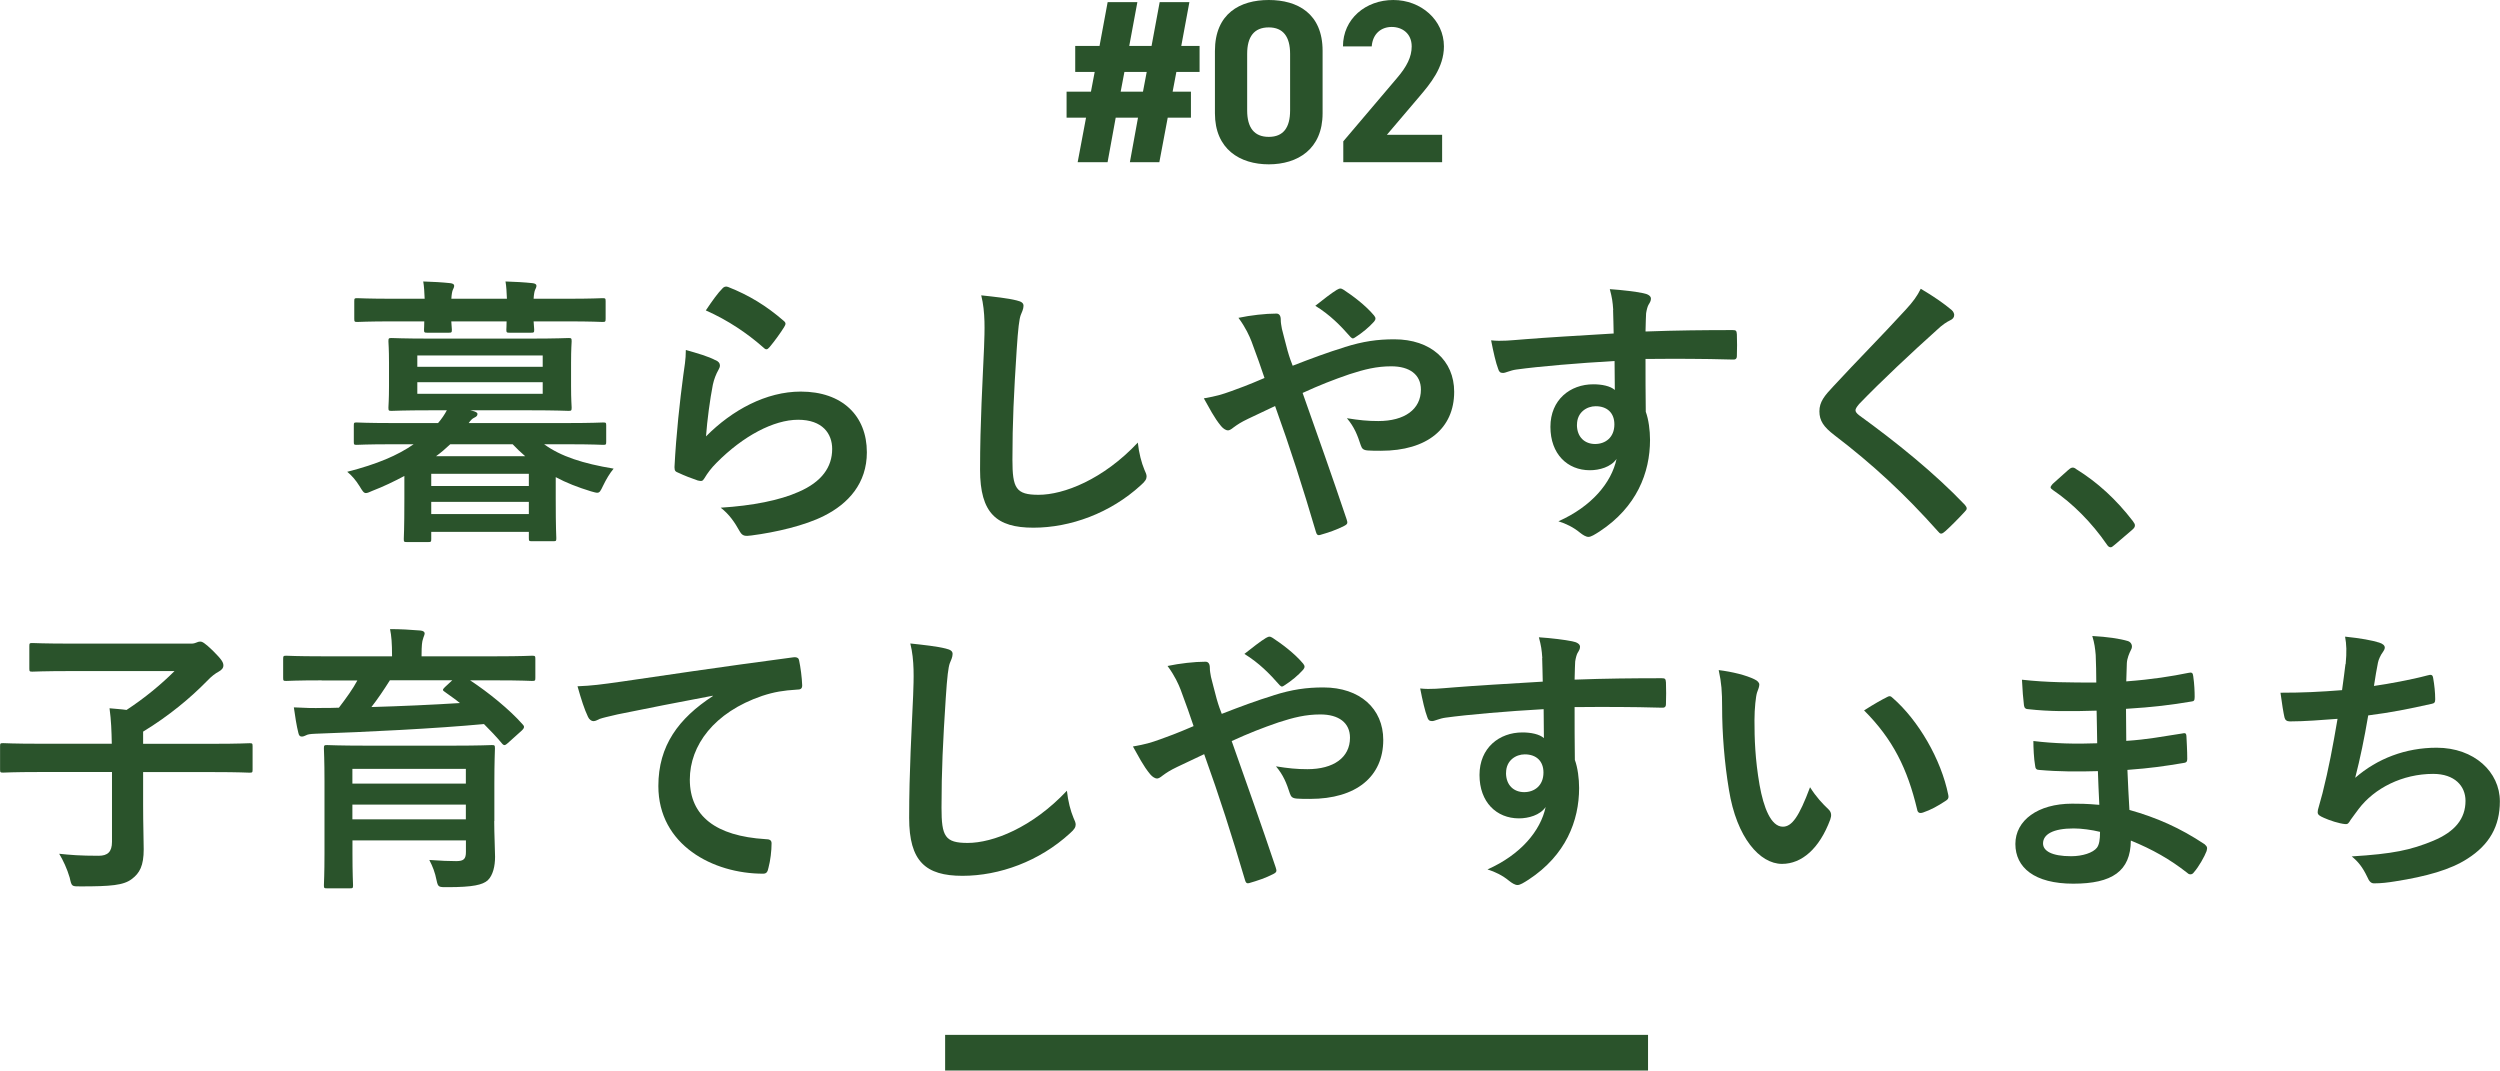
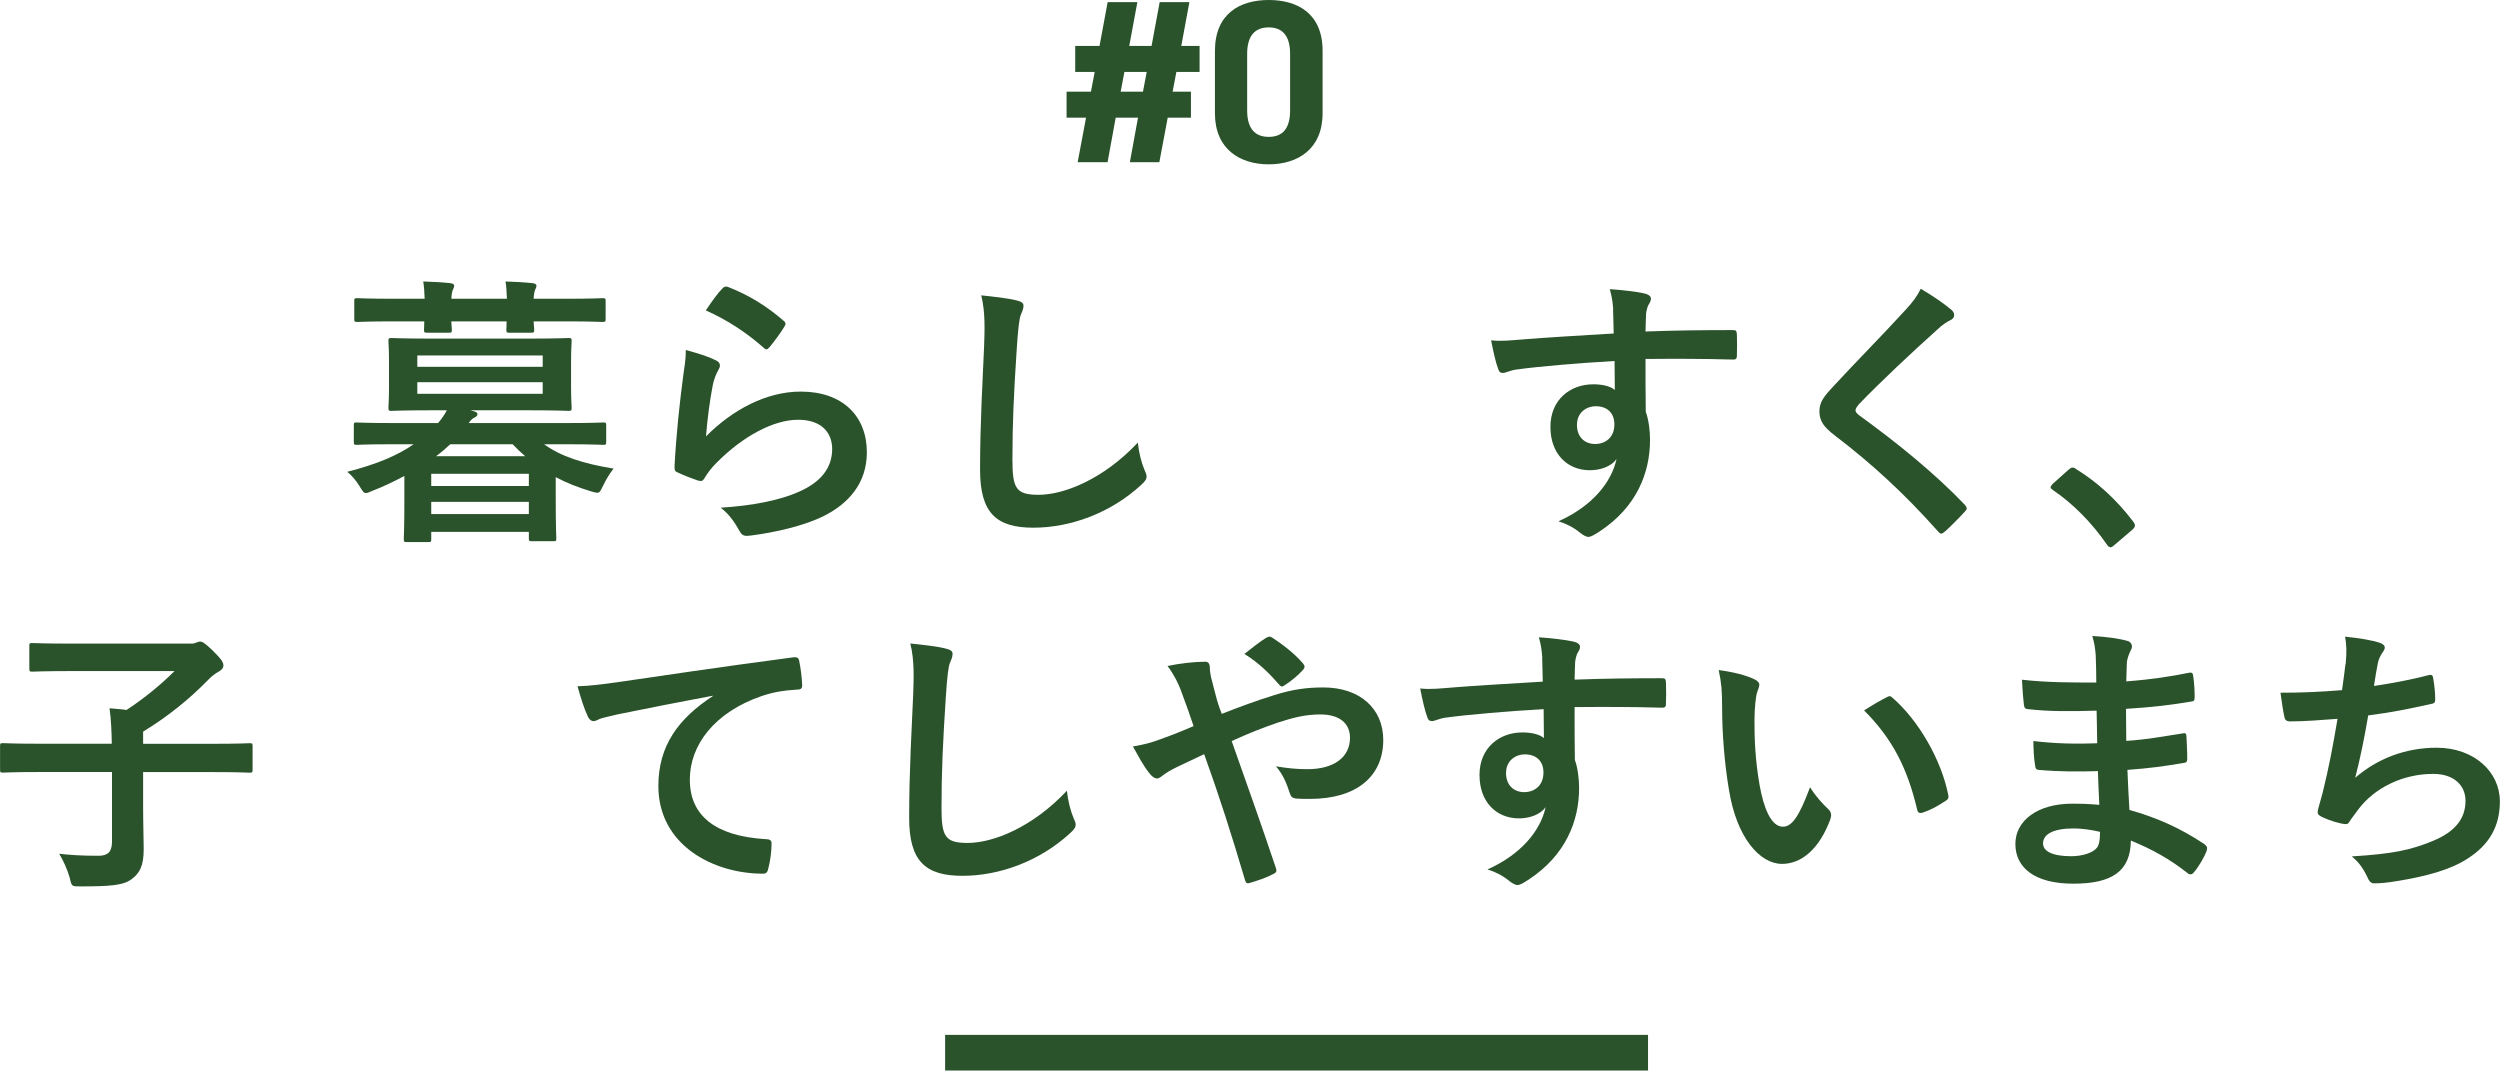
<svg xmlns="http://www.w3.org/2000/svg" viewBox="0 0 387.78 166.05">
  <g fill="#2a532b">
    <path d="m170.55 7.13 1.26-6.8h4.61l-1.26 6.8h3.46l1.26-6.8h4.61l-1.26 6.8h2.84v4.03h-3.6l-.58 3.06h2.84v4.03h-3.6l-1.3 6.91h-4.57l1.26-6.91h-3.46l-1.26 6.91h-4.64l1.3-6.91h-3.02v-4.03h3.78l.58-3.06h-3.02v-4.03h3.78zm3.28 7.09h3.46l.58-3.06h-3.46z" />
    <path d="m205.15 17.57c0 5.58-3.89 7.92-8.35 7.92s-8.35-2.34-8.35-7.92v-9.65c0-5.83 3.89-7.92 8.35-7.92s8.35 2.09 8.35 7.88v9.68zm-8.35-13.32c-2.27 0-3.35 1.44-3.35 4.1v8.78c0 2.66 1.08 4.1 3.35 4.1s3.31-1.44 3.31-4.1v-8.78c0-2.66-1.08-4.1-3.31-4.1z" />
-     <path d="m223.69 25.16h-15.33v-3.24l8.31-9.79c1.55-1.8 2.3-3.31 2.3-4.93 0-2.02-1.48-3.02-3.1-3.02s-2.95 1.04-3.1 3.02h-4.46c0-4.28 3.53-7.2 7.81-7.2s7.85 3.1 7.85 7.2c0 3.28-2.16 5.83-3.74 7.7l-5.11 6.01h8.57z" />
    <path d="m62.7 73.84c-1.58.84-3.21 1.63-4.93 2.29-.48.22-.79.35-1.01.35-.35 0-.53-.31-1.01-1.1-.57-.92-1.23-1.67-1.89-2.2 4.66-1.19 7.83-2.55 10.3-4.27h-3.34c-3.92 0-5.24.09-5.5.09-.4 0-.44-.04-.44-.48v-2.51c0-.44.04-.48.44-.48.26 0 1.58.09 5.5.09h7.13c.57-.66 1.01-1.32 1.36-1.98h-2.51c-4.27 0-5.77.09-6.07.09-.44 0-.48-.04-.48-.53 0-.26.09-1.14.09-3.34v-3.56c0-2.24-.09-3.12-.09-3.34 0-.48.04-.53.48-.53.31 0 1.8.09 6.07.09h15.36c4.22 0 5.72-.09 6.03-.09.44 0 .48.04.48.53 0 .22-.09 1.1-.09 3.34v3.56c0 2.2.09 3.08.09 3.34 0 .48-.04.53-.48.53-.31 0-1.8-.09-6.03-.09h-9.2l.35.09c.48.13.75.26.75.48 0 .26-.13.4-.48.57-.31.13-.57.4-.88.84h15.31c3.96 0 5.24-.09 5.54-.09.44 0 .48.04.48.48v2.51c0 .44-.04.48-.48.48-.31 0-1.58-.09-5.54-.09h-3.61c2.6 1.89 6.03 2.99 10.78 3.78-.62.75-1.14 1.63-1.63 2.64-.4.84-.53 1.1-.92 1.1-.22 0-.48-.09-.97-.22-2.02-.62-3.83-1.32-5.46-2.2v3.3c0 4.75.09 5.9.09 6.16 0 .44-.04.48-.48.48h-3.3c-.44 0-.48-.04-.48-.48v-.97h-15.14v1.1c0 .44-.04.48-.48.48h-3.3c-.44 0-.48-.04-.48-.48 0-.26.09-1.41.09-6.21v-3.56zm3.17-27.5c-.04-.97-.09-1.94-.22-2.68 1.41.04 2.99.13 4.18.26.4.04.62.18.62.4 0 .26-.13.44-.22.66s-.18.66-.22 1.36h8.62c-.04-.97-.09-1.94-.22-2.68 1.41.04 2.99.13 4.18.26.4.04.62.18.62.4 0 .26-.13.44-.22.66s-.18.66-.22 1.36h5.15c3.92 0 5.28-.09 5.54-.09.44 0 .48.04.48.48v2.68c0 .48-.04.53-.48.53-.26 0-1.63-.09-5.54-.09h-5.15c.04.7.09 1.1.09 1.28 0 .44-.04.48-.53.48h-3.26c-.48 0-.53-.04-.53-.48 0-.18.04-.57.04-1.28h-8.58c.04.7.09 1.1.09 1.28 0 .44-.04.48-.53.48h-3.26c-.48 0-.53-.04-.53-.48 0-.18.04-.57.04-1.28h-4.84c-3.92 0-5.28.09-5.54.09-.44 0-.48-.04-.48-.53v-2.68c0-.44.04-.48.48-.48.26 0 1.63.09 5.54.09h4.88zm-1.14 8.8v1.76h19.45v-1.76zm19.45 4.14h-19.45v1.8h19.45zm-17.29 14.21v1.89h15.14v-1.89zm15.14 6.25v-1.89h-15.14v1.89zm-.57-8.98c-.66-.57-1.32-1.19-1.94-1.85h-9.68c-.66.62-1.41 1.28-2.2 1.85z" />
    <path d="m110.97 55.85c.48.22.7.48.7.84 0 .22-.09.44-.22.66-.4.7-.7 1.5-.88 2.33-.44 2.24-.88 5.5-1.06 8.01 4.05-4.09 9.33-6.95 14.7-6.95 6.42 0 10.25 3.74 10.25 9.42 0 4.8-2.86 7.96-6.65 9.86-2.95 1.5-7.48 2.55-11.27 3.04-.97.13-1.36.09-1.76-.57-.84-1.5-1.63-2.68-2.99-3.74 4.93-.31 9.15-1.14 12.1-2.46 3.56-1.54 5.19-3.83 5.19-6.65 0-2.38-1.5-4.53-5.28-4.53s-8.54 2.51-12.67 6.69c-.79.79-1.36 1.54-1.89 2.42-.26.44-.44.44-1.01.31-1.01-.35-2.07-.75-2.99-1.19-.44-.18-.62-.26-.62-.88.26-5.1.84-10.3 1.36-14.21.18-1.32.4-2.46.4-3.96 1.72.48 3.56 1.01 4.58 1.58zm1.1-11.13c.22-.22.48-.35.84-.22 3.26 1.28 5.98 2.95 8.62 5.24.22.18.31.31.31.48 0 .13-.09.31-.22.53-.57.92-1.5 2.2-2.24 3.08-.18.22-.35.35-.48.35-.18 0-.31-.09-.53-.31-2.46-2.16-5.41-4.18-8.89-5.72 1.06-1.58 1.89-2.73 2.6-3.43z" />
    <path d="m157.7 46.6c.75.18 1.06.4 1.06.84 0 .48-.26 1.01-.44 1.45-.22.62-.4 1.98-.62 5.37-.44 6.78-.66 11.27-.66 17.03 0 4.44.53 5.46 4.05 5.46 3.92 0 10.03-2.38 15.4-8.1.18 1.67.57 3.12 1.01 4.18.22.48.35.79.35 1.06 0 .4-.18.75-.88 1.36-4.75 4.36-10.96 6.6-16.68 6.6s-8.27-2.24-8.27-8.98c0-7.39.4-13.73.62-19.01.09-2.6.22-5.41-.44-8.05 2.02.22 4.14.44 5.5.79z" />
-     <path d="m208.52 53.86c2.9-.92 5.15-1.23 7.75-1.23 5.68 0 9.29 3.3 9.29 8.14 0 5.68-4.18 9.15-11.35 9.15-.88 0-1.36 0-1.94-.04-.79-.04-1.01-.26-1.19-.79-.53-1.63-1.01-2.86-2.16-4.22 1.94.31 3.21.44 4.88.44 4.05 0 6.6-1.8 6.6-4.88 0-2.33-1.76-3.61-4.58-3.61-2.33 0-4.18.48-6.51 1.23-2.55.88-4.58 1.67-7.26 2.9 2.33 6.6 4.53 12.76 6.82 19.58.18.57.22.75-.4 1.06-1.1.57-2.38 1.01-3.78 1.41-.31.04-.44-.04-.57-.48-2.07-7-3.96-12.94-6.34-19.54-1.67.79-3.08 1.45-4.18 1.98s-1.58.84-2.29 1.36c-.31.26-.62.44-.84.44-.26 0-.7-.22-1.06-.66-1.1-1.32-1.85-2.86-2.68-4.31 1.98-.35 2.73-.57 4.31-1.14.97-.35 2.46-.88 5.1-2.02-.53-1.58-1.14-3.34-2.02-5.68-.31-.79-.88-2.11-2.02-3.65 1.89-.4 4.18-.66 5.9-.66.4 0 .66.31.66.92 0 .57.09.88.18 1.45.26.97.4 1.63.88 3.39.31 1.1.57 1.76.79 2.33 2.82-1.1 5.54-2.11 8.01-2.86zm-1.1-8.93c.22-.13.35-.18.48-.18s.26.04.48.18c1.41.92 3.43 2.42 4.75 4 .13.18.22.31.22.48s-.09.31-.22.48c-.79.88-1.8 1.72-2.9 2.42-.13.09-.26.18-.4.18-.09 0-.22-.09-.35-.22-1.54-1.76-3.17-3.43-5.46-4.84 1.23-.97 2.46-1.94 3.39-2.51z" />
    <path d="m250.23 48.06c-.09-1.28-.18-1.89-.53-3.21 1.98.13 4.09.4 5.15.62.75.13 1.23.44 1.23.84 0 .35-.13.57-.4 1.01-.13.26-.26.7-.35 1.28-.04.57-.04 1.14-.09 2.82 4.75-.18 9.29-.22 13.51-.22.53 0 .62.09.66.66.04 1.1.04 2.24 0 3.34 0 .48-.22.62-.75.57-4.58-.13-8.85-.13-13.42-.09 0 2.68 0 5.5.04 8.19.44 1.19.66 2.9.66 4.36 0 5.1-2.07 10.43-7.83 14.21-.75.48-1.32.84-1.72.84s-.88-.31-1.32-.66c-1.01-.84-2.2-1.41-3.34-1.76 5.15-2.29 8.23-5.98 9.02-9.68-.88 1.28-2.68 1.76-4.14 1.76-3.48 0-6.12-2.51-6.12-6.73s3.08-6.6 6.65-6.6c1.32 0 2.64.26 3.34.88 0-1.54-.04-3.04-.04-4.49-5.54.31-11.75.84-15.23 1.32-.97.13-1.67.53-2.07.53-.44 0-.62-.18-.75-.62-.35-.88-.75-2.64-1.1-4.44 1.63.18 3.04 0 5.37-.18 2.68-.22 8.36-.57 13.64-.88-.04-1.36-.04-2.46-.09-3.65zm-5.63 17.82c0 1.94 1.23 2.99 2.82 2.99s2.99-1.01 2.99-3.04c0-1.8-1.14-2.82-2.9-2.82-1.36 0-2.9.92-2.9 2.86z" />
    <path d="m302.77 48.14c.22.18.35.53.35.7 0 .4-.22.66-.62.84-.53.26-1.19.66-2.11 1.54-3.78 3.39-8.62 7.92-12.01 11.44-.4.48-.57.75-.57.97 0 .26.18.48.57.79 5.72 4.14 11.66 8.93 16.37 13.86.18.22.31.4.31.57s-.09.31-.31.53c-1.01 1.1-2.29 2.38-3.04 3.04-.26.22-.44.35-.62.35s-.31-.13-.53-.4c-5.1-5.72-10.03-10.3-16.02-14.87-1.67-1.28-2.33-2.24-2.33-3.7s.79-2.42 2.16-3.87c3.74-4.05 7.39-7.7 11.18-11.84 1.19-1.28 1.85-2.2 2.38-3.3 1.94 1.14 3.61 2.29 4.84 3.34z" />
    <path d="m320.85 72.88c.31-.31.53-.35.66-.35s.31.04.57.26c3.26 2.02 6.16 4.66 8.76 8.05.26.35.31.48.31.66 0 .22-.09.4-.44.7l-2.68 2.29c-.31.26-.48.4-.62.4-.22 0-.4-.09-.62-.44-2.33-3.39-5.32-6.38-8.32-8.41-.26-.18-.4-.31-.4-.44s.09-.26.31-.53l2.46-2.2z" />
    <path d="m6.03 119.75c-3.92 0-5.28.09-5.54.09-.44 0-.48-.04-.48-.48v-3.61c0-.44.04-.48.48-.48.26 0 1.63.09 5.54.09h11.31c-.04-2.02-.09-3.56-.35-5.5.84.09 1.76.13 2.64.26 2.82-1.85 5.37-3.96 7.44-6.03h-15.97c-4.31 0-5.81.09-6.07.09-.44 0-.48-.04-.48-.48v-3.48c0-.44.04-.48.48-.48.26 0 1.76.09 6.07.09h18.66c.31 0 .62-.13.75-.18s.26-.13.57-.13c.26 0 .62.13 1.94 1.41 1.36 1.36 1.63 1.8 1.63 2.29 0 .4-.26.7-.75.97-.48.26-1.06.66-1.89 1.54-2.46 2.51-5.81 5.32-9.81 7.75v1.89h10.96c3.92 0 5.28-.09 5.54-.09.44 0 .48.04.48.48v3.61c0 .44-.04.48-.48.48-.26 0-1.63-.09-5.54-.09h-10.96v5.02c0 3.21.09 5.41.09 6.95 0 2.55-.62 3.7-1.85 4.62-1.28.97-3.21 1.14-7.96 1.14-1.36 0-1.36.04-1.67-1.36-.4-1.36-1.01-2.68-1.63-3.7 1.72.18 3.21.31 6.12.31 1.41 0 2.07-.62 2.07-2.16v-10.83z" />
-     <path d="m49.9 105.53c-3.92 0-5.24.09-5.5.09-.44 0-.48-.04-.48-.48v-2.9c0-.48.04-.53.48-.53.26 0 1.58.09 5.5.09h10.91v-.13c0-1.89-.09-3.04-.31-4.09 1.58 0 3.17.09 4.71.22.44.04.66.22.66.44 0 .26-.18.53-.26.88-.13.35-.22.92-.22 2.55v.13h11.62c3.92 0 5.24-.09 5.5-.09.48 0 .53.04.53.48v2.95c0 .44-.04.48-.53.48-.26 0-1.58-.09-5.5-.09h-4.09c2.82 1.85 6.12 4.53 8.14 6.82.13.13.22.26.22.4 0 .18-.09.31-.35.57l-2.16 1.94c-.4.35-.57.44-.88.09-.88-1.06-1.85-2.07-2.82-3.04-7.48.7-18.26 1.23-26.14 1.5-.88.04-1.19.09-1.5.26-.18.09-.4.18-.62.18-.31 0-.44-.18-.53-.57-.26-1.01-.53-2.68-.7-3.96 1.58.09 3.04.13 4.53.09.75 0 1.63 0 2.46-.04 1.14-1.5 2.16-2.9 2.86-4.22h-5.54zm26.76 21.83c0 2.07.13 4.49.13 5.54 0 1.41-.31 2.86-1.14 3.65-.79.7-2.29 1.06-6.2 1.06-1.36 0-1.5.04-1.72-1.01-.26-1.32-.62-2.2-1.14-3.21 1.89.13 2.99.18 4.18.18s1.5-.35 1.5-1.45v-1.76h-17.6v1.98c0 3.21.09 4.75.09 4.97 0 .44-.04.48-.48.48h-3.56c-.44 0-.48-.04-.48-.48 0-.26.09-1.67.09-4.93v-11.22c0-3.3-.09-4.8-.09-5.06 0-.48.04-.53.48-.53.31 0 1.8.09 6.07.09h13.47c4.22 0 5.76-.09 6.03-.09.44 0 .48.04.48.53 0 .26-.09 2.02-.09 5.41v5.85zm-22-8.1v2.29h17.6v-2.29zm17.6 7.83v-2.29h-17.6v2.29zm-11.79-21.56c-.97 1.54-1.89 2.9-2.86 4.14 4.53-.13 9.46-.35 13.73-.62-.75-.62-1.54-1.14-2.33-1.72-.4-.26-.4-.35 0-.75l1.14-1.06h-9.68z" />
    <path d="m110.58 107.91c-5.37 1.01-10.08 1.94-14.79 2.9-1.67.4-2.11.48-2.77.7-.31.13-.62.35-.97.35-.31 0-.66-.26-.84-.66-.57-1.19-1.06-2.73-1.63-4.75 2.24-.09 3.56-.26 7-.75 5.41-.79 15.09-2.24 26.45-3.74.66-.09.88.18.92.48.22 1.01.44 2.64.48 3.87 0 .53-.26.66-.84.66-2.07.13-3.48.35-5.37.97-7.48 2.55-11.22 7.7-11.22 12.98 0 5.68 4.05 8.76 11.71 9.24.7 0 .97.18.97.66 0 1.14-.18 2.68-.48 3.78-.13.66-.31.92-.84.92-7.75 0-16.24-4.44-16.24-13.6 0-6.25 3.12-10.47 8.45-13.95v-.09z" />
    <path d="m146.7 100.6c.75.18 1.06.4 1.06.84 0 .48-.26 1.01-.44 1.45-.22.62-.4 1.98-.62 5.37-.44 6.78-.66 11.27-.66 17.03 0 4.44.53 5.46 4.05 5.46 3.92 0 10.03-2.38 15.4-8.1.18 1.67.57 3.12 1.01 4.18.22.48.35.79.35 1.06 0 .4-.18.75-.88 1.36-4.75 4.36-10.96 6.6-16.68 6.6s-8.27-2.24-8.27-8.98c0-7.39.4-13.73.62-19.01.09-2.6.22-5.41-.44-8.05 2.02.22 4.14.44 5.5.79z" />
    <path d="m197.52 107.86c2.9-.92 5.15-1.23 7.75-1.23 5.68 0 9.29 3.3 9.29 8.14 0 5.68-4.18 9.15-11.35 9.15-.88 0-1.36 0-1.94-.04-.79-.04-1.01-.26-1.19-.79-.53-1.63-1.01-2.86-2.16-4.22 1.94.31 3.21.44 4.88.44 4.05 0 6.6-1.8 6.6-4.88 0-2.33-1.76-3.61-4.58-3.61-2.33 0-4.18.48-6.51 1.23-2.55.88-4.58 1.67-7.26 2.9 2.33 6.6 4.53 12.76 6.82 19.58.18.57.22.75-.4 1.06-1.1.57-2.38 1.01-3.78 1.41-.31.04-.44-.04-.57-.48-2.07-7-3.96-12.94-6.34-19.54-1.67.79-3.08 1.45-4.18 1.98s-1.58.84-2.29 1.36c-.31.26-.62.44-.84.44-.26 0-.7-.22-1.06-.66-1.1-1.32-1.85-2.86-2.68-4.31 1.98-.35 2.73-.57 4.31-1.14.97-.35 2.46-.88 5.1-2.02-.53-1.58-1.14-3.34-2.02-5.68-.31-.79-.88-2.11-2.02-3.65 1.89-.4 4.18-.66 5.9-.66.4 0 .66.31.66.92 0 .57.09.88.18 1.45.26.97.4 1.63.88 3.39.31 1.1.57 1.76.79 2.33 2.82-1.1 5.54-2.11 8.01-2.86zm-1.1-8.93c.22-.13.35-.18.48-.18s.26.04.48.18c1.41.92 3.43 2.42 4.75 4 .13.18.22.31.22.48s-.09.31-.22.48c-.79.88-1.8 1.72-2.9 2.42-.13.09-.26.18-.4.18-.09 0-.22-.09-.35-.22-1.54-1.76-3.17-3.43-5.46-4.84 1.23-.97 2.46-1.94 3.39-2.51z" />
    <path d="m239.23 102.06c-.09-1.28-.18-1.89-.53-3.21 1.98.13 4.09.4 5.15.62.75.13 1.23.44 1.23.84 0 .35-.13.57-.4 1.01-.13.26-.26.7-.35 1.28-.04.57-.04 1.14-.09 2.82 4.75-.18 9.29-.22 13.51-.22.53 0 .62.09.66.66.04 1.1.04 2.24 0 3.34 0 .48-.22.62-.75.57-4.58-.13-8.85-.13-13.42-.09 0 2.68 0 5.5.04 8.19.44 1.19.66 2.9.66 4.36 0 5.1-2.07 10.43-7.83 14.21-.75.48-1.32.84-1.72.84s-.88-.31-1.32-.66c-1.01-.84-2.2-1.41-3.34-1.76 5.15-2.29 8.23-5.98 9.02-9.68-.88 1.28-2.68 1.76-4.14 1.76-3.48 0-6.12-2.51-6.12-6.73s3.08-6.6 6.65-6.6c1.32 0 2.64.26 3.34.88 0-1.54-.04-3.04-.04-4.49-5.54.31-11.75.84-15.23 1.32-.97.13-1.67.53-2.07.53-.44 0-.62-.18-.75-.62-.35-.88-.75-2.64-1.1-4.44 1.63.18 3.04 0 5.37-.18 2.68-.22 8.36-.57 13.64-.88-.04-1.36-.04-2.46-.09-3.65zm-5.63 17.82c0 1.94 1.23 2.99 2.82 2.99s2.99-1.01 2.99-3.04c0-1.8-1.14-2.82-2.9-2.82-1.36 0-2.9.92-2.9 2.86z" />
    <path d="m272.19 105.4c.4.18.7.48.7.79 0 .26-.13.7-.35 1.23-.18.53-.4 2.42-.4 4.31 0 2.82.09 5.98.79 10.03.62 3.48 1.76 6.47 3.61 6.47 1.41 0 2.51-1.54 4.22-6.12.97 1.54 1.94 2.55 2.82 3.39.53.48.53 1.01.31 1.63-1.67 4.49-4.4 6.87-7.48 6.87-3.43 0-7.04-4.05-8.23-11.49-.7-4.18-1.06-8.76-1.06-12.81 0-2.42-.09-3.74-.53-5.76 2.11.26 4.27.79 5.59 1.45zm20.42 2.77c.18-.09.35-.18.48-.18.18 0 .31.09.48.26 4 3.48 7.53 9.55 8.63 15.05.13.57-.13.75-.48.97-1.14.75-2.24 1.36-3.43 1.76-.53.18-.84.04-.92-.48-1.5-6.29-3.74-10.87-8.23-15.36 1.67-1.06 2.77-1.67 3.48-2.02z" />
    <path d="m325.43 119.61c-3.04.09-6.03.09-9.07-.18-.48 0-.66-.18-.7-.75-.18-.97-.26-2.73-.26-3.74 3.26.4 6.6.48 9.9.35-.04-1.67-.04-3.39-.09-5.06-4.22.13-7.39.13-10.52-.22-.48 0-.7-.18-.75-.62-.13-1.1-.22-2.16-.31-3.96 3.83.44 7.66.44 11.53.44 0-1.63-.04-2.77-.09-4.27-.09-1.01-.18-1.8-.53-2.95 2.33.13 4.22.4 5.54.79.53.18.79.79.48 1.32-.31.62-.62 1.36-.66 2.11-.04.88-.04 1.5-.09 2.82 4.09-.31 7.04-.79 9.64-1.32.53-.13.7 0 .75.53.18 1.23.22 2.42.22 3.21 0 .57-.13.66-.48.7-3.12.53-5.94.88-10.17 1.14 0 1.76.04 3.39.04 4.97 3.34-.22 5.46-.66 8.63-1.14.53-.13.66-.04.7.35.04.84.13 2.29.13 3.61 0 .44-.18.57-.66.62-2.9.48-4.93.79-8.62 1.06.09 2.02.18 4.18.31 6.21 4.22 1.19 7.83 2.77 11.66 5.32.44.4.44.53.31 1.06-.31.84-1.23 2.46-1.94 3.26-.18.26-.35.35-.57.35-.13 0-.31-.04-.48-.22-2.68-2.11-5.41-3.65-8.76-5.02-.04 4.75-2.9 6.69-8.93 6.69s-8.98-2.51-8.98-6.16 3.48-6.25 8.8-6.25c1.1 0 2.16 0 4.22.18-.09-1.94-.18-3.74-.22-5.24zm-3.78 8.89c-3.21 0-4.75.92-4.75 2.33 0 1.14 1.32 1.98 4.36 1.98 1.76 0 3.39-.53 4-1.32.35-.48.48-1.23.48-2.46-1.28-.31-2.86-.53-4.09-.53z" />
    <path d="m363.84 103.02c.18-1.94.13-3.08-.09-4.27 2.51.26 4.14.57 5.28.92.57.18.88.44.88.79 0 .22-.18.53-.31.7-.31.4-.66 1.14-.75 1.63-.22 1.19-.4 2.07-.62 3.61 2.2-.31 5.81-.97 8.27-1.63.62-.18.84-.13.92.44.18 1.01.31 2.2.31 3.26 0 .48-.13.62-.53.7-3.78.84-6.16 1.32-9.86 1.8-.62 3.65-1.23 6.6-2.02 9.68 3.43-2.99 7.83-4.67 12.63-4.67 5.85 0 9.81 3.78 9.81 8.32 0 3.87-1.63 6.73-5.02 8.89-2.64 1.72-6.43 2.77-11.22 3.52-1.1.18-2.16.31-3.26.31-.44 0-.75-.22-1.1-1.06-.7-1.45-1.36-2.29-2.38-3.12 6.42-.4 9.11-.97 12.63-2.42 3.39-1.41 5.02-3.43 5.02-6.2 0-2.29-1.67-4.18-5.02-4.18-4.75 0-9.11 2.2-11.57 5.46-.4.57-.84 1.1-1.23 1.67-.31.53-.44.7-.84.66-.97-.09-2.42-.57-3.3-.97-.7-.31-.97-.48-.97-.88 0-.18.04-.48.18-.88.22-.75.4-1.41.57-2.07.97-3.87 1.58-7.13 2.33-11.53-2.38.18-5.15.4-7.39.4-.48 0-.75-.22-.84-.62-.13-.53-.44-2.38-.62-3.83 3.43 0 6.16-.13 9.55-.4.22-1.54.4-2.99.53-4.05z" />
  </g>
  <path d="m146.6 163.29h109.03" fill="none" stroke="#2a532b" stroke-miterlimit="10" stroke-width="5.53" />
</svg>